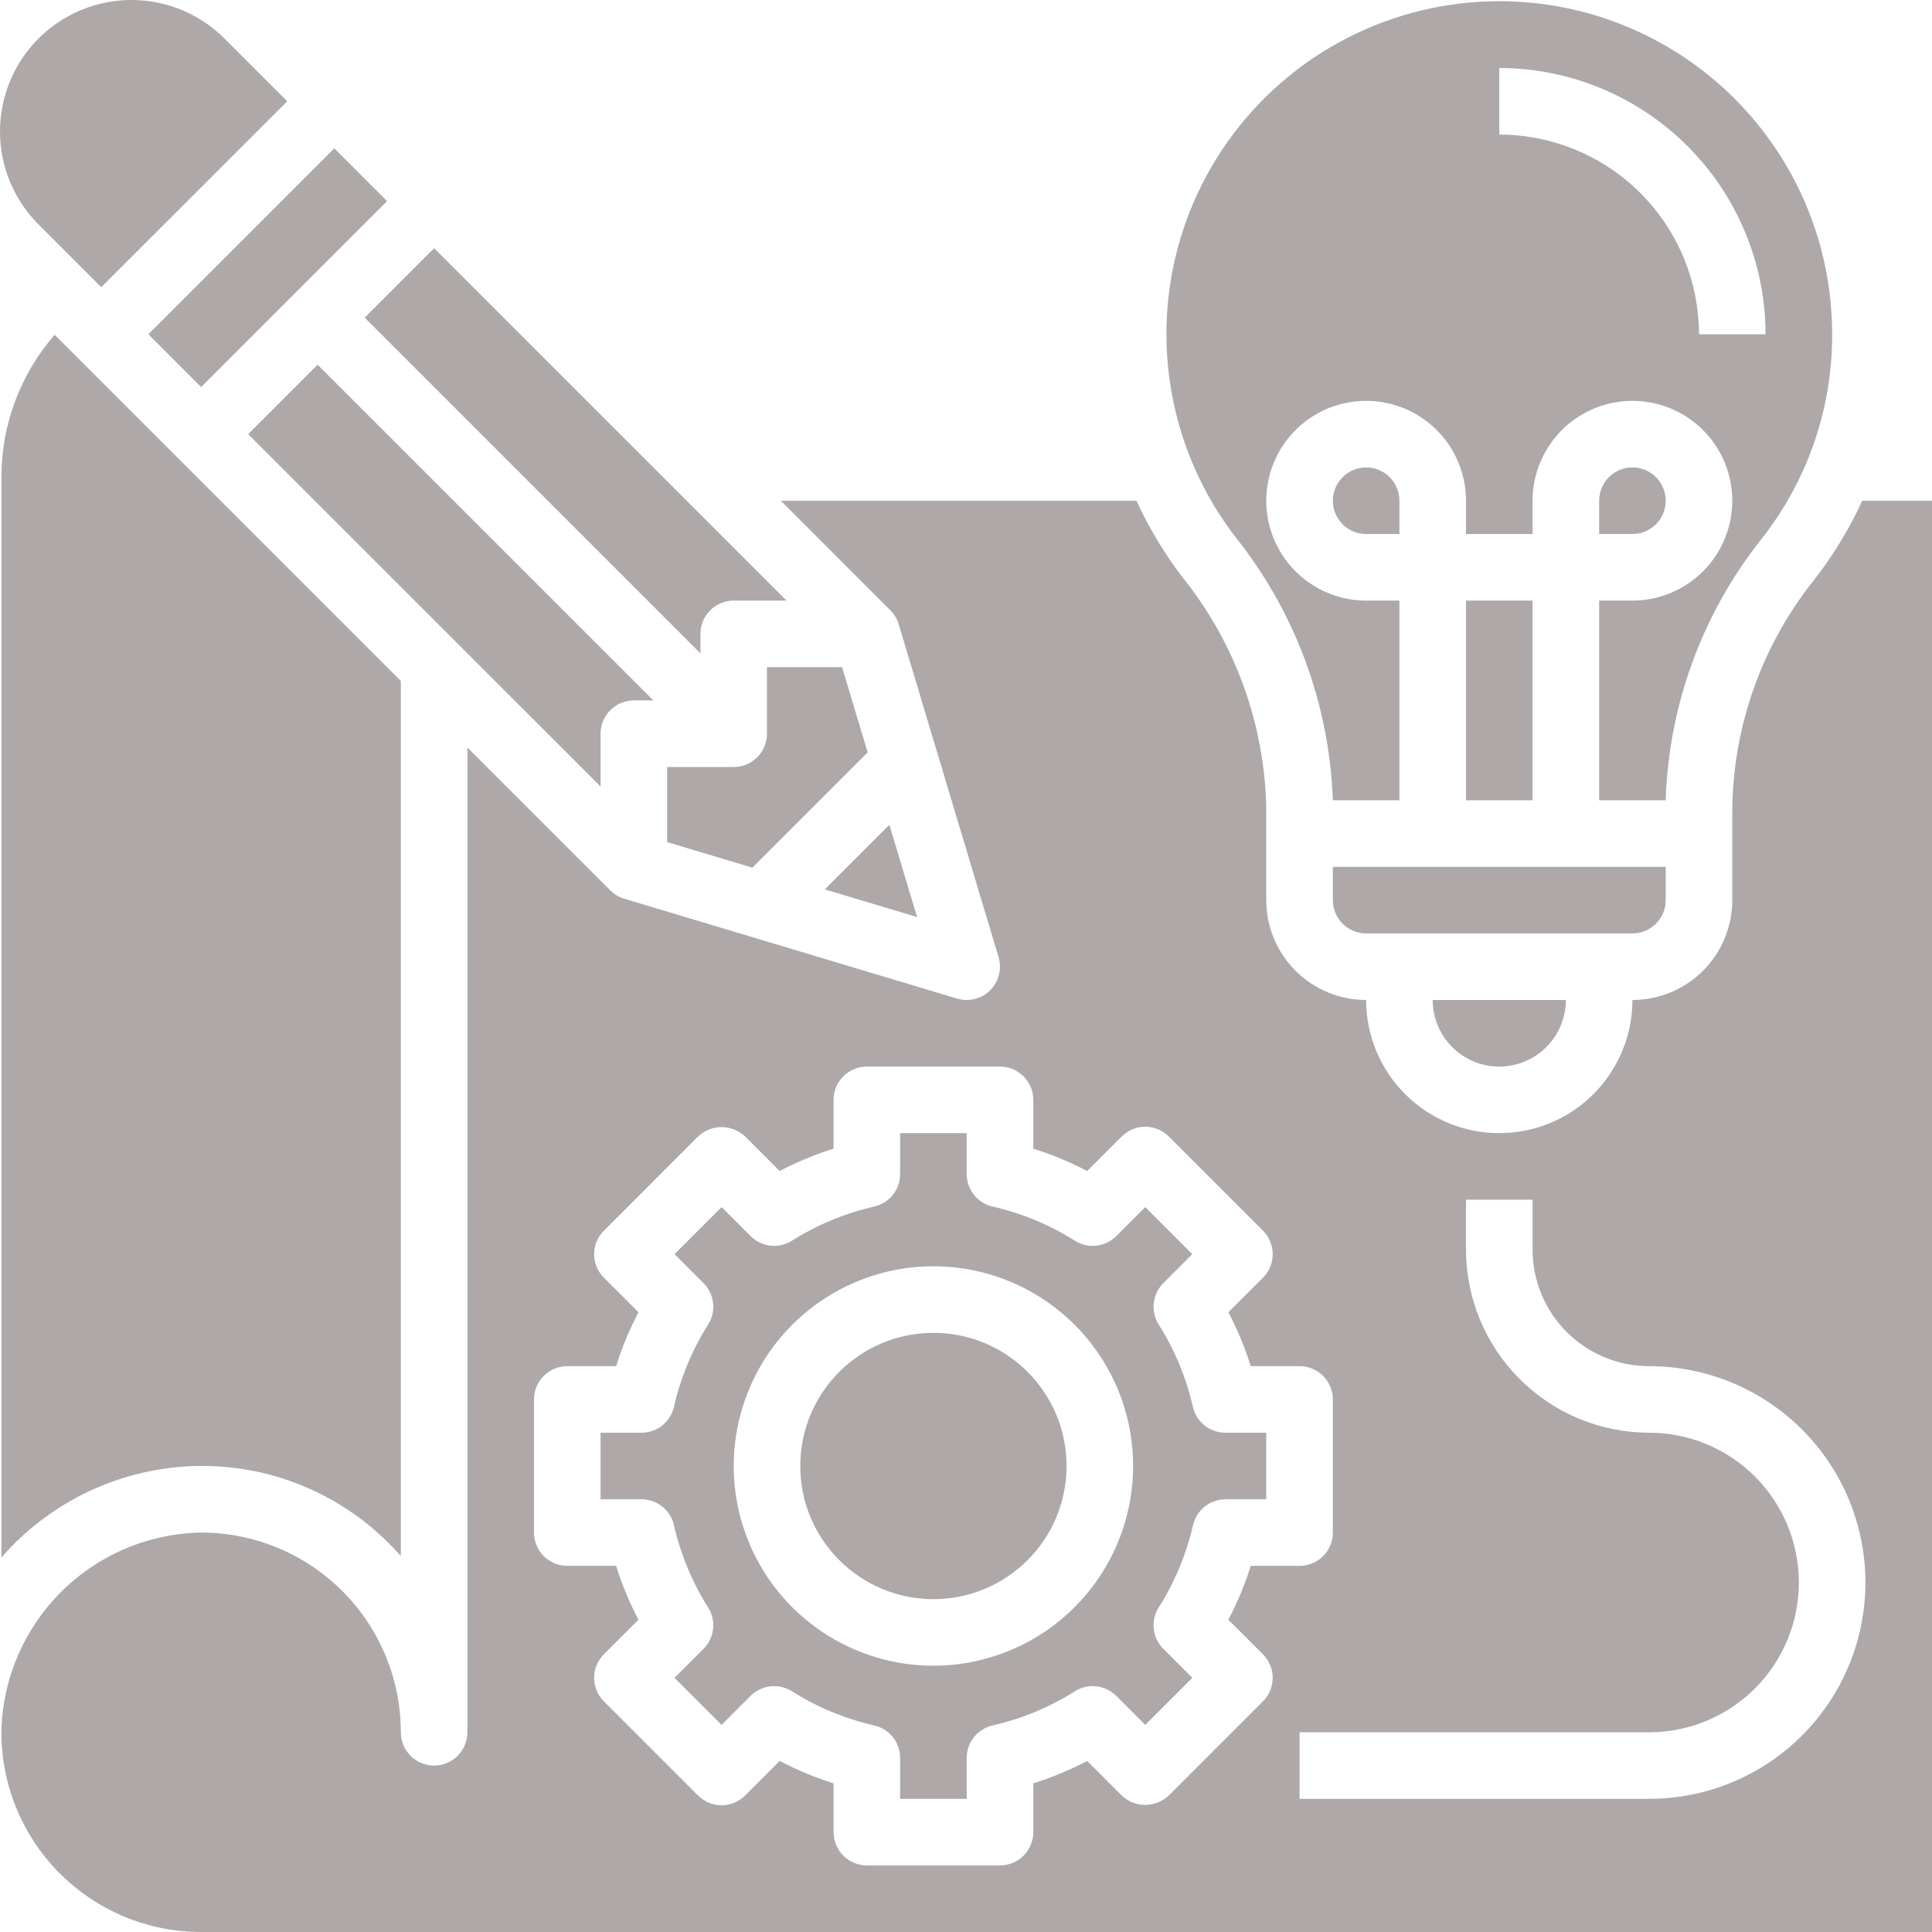
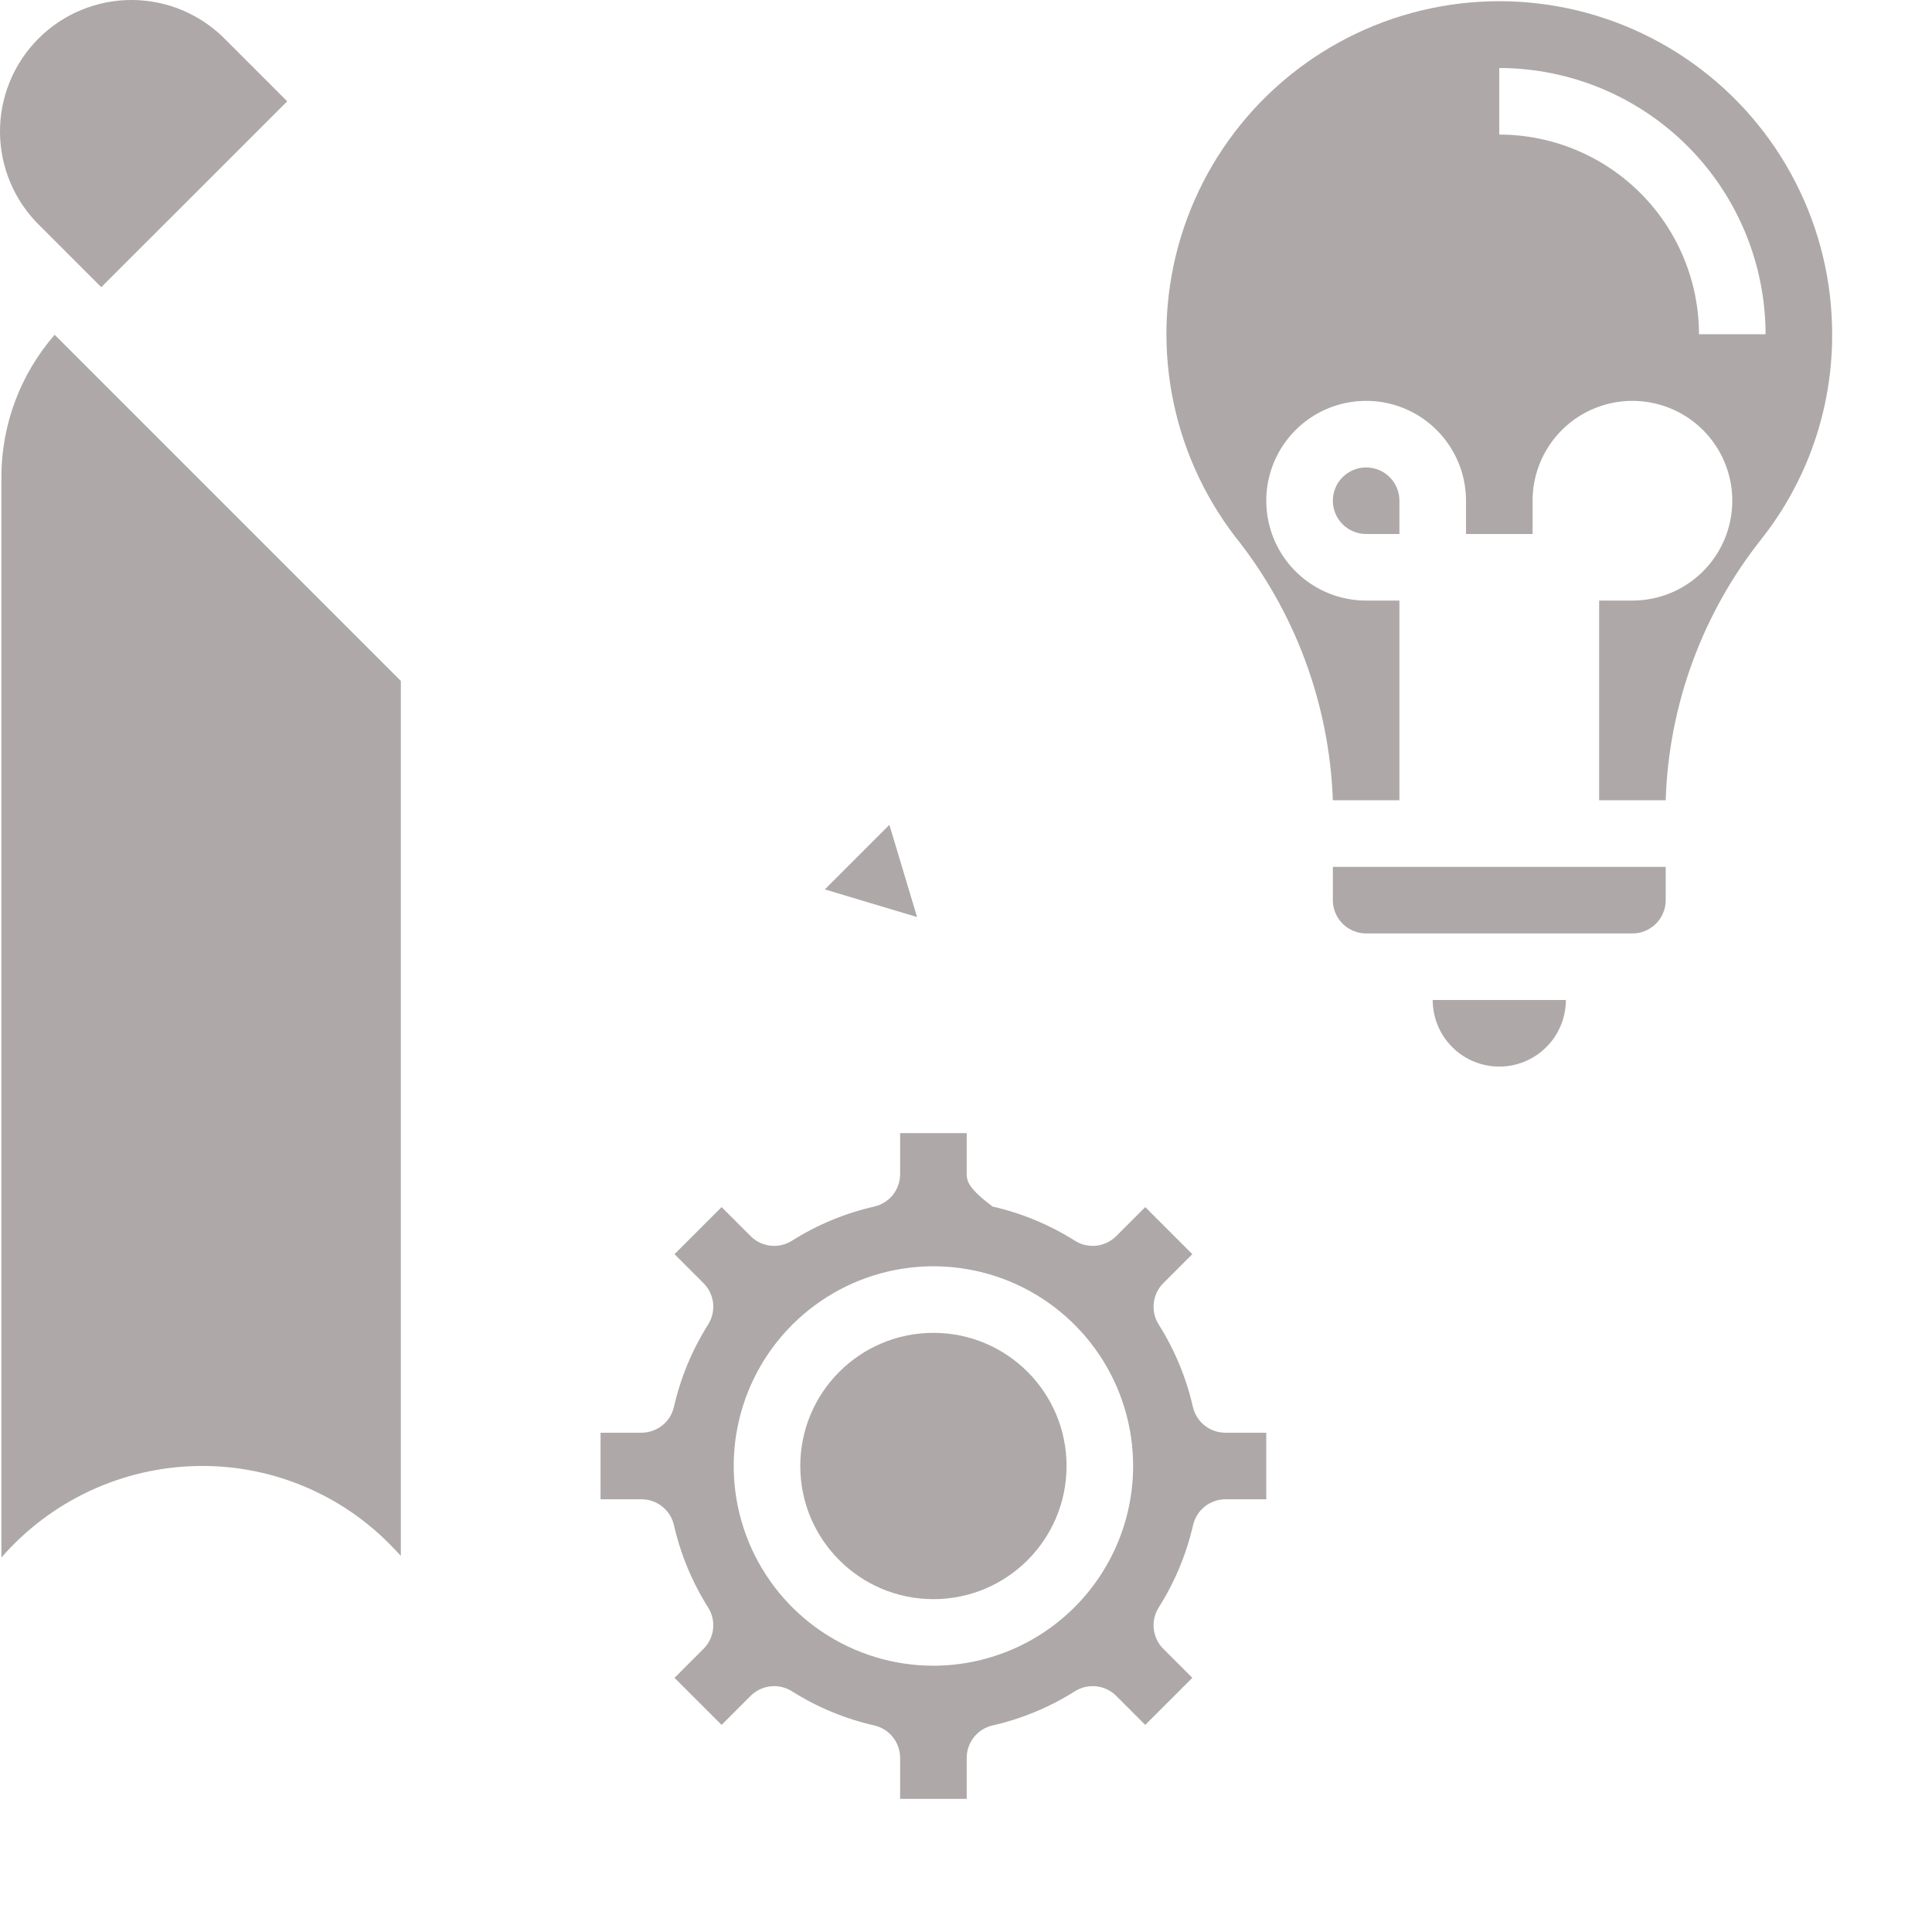
<svg xmlns="http://www.w3.org/2000/svg" width="85" height="85" viewBox="0 0 85 85" fill="none">
-   <path d="M73.284 22.029C73.284 21.641 73.13 21.268 72.856 20.994C72.581 20.719 72.208 20.565 71.82 20.565C71.432 20.565 71.059 20.719 70.784 20.994C70.51 21.268 70.356 21.641 70.356 22.029V23.494H71.82C72.208 23.494 72.581 23.34 72.856 23.065C73.13 22.79 73.284 22.418 73.284 22.029ZM16.045 13.975L30.816 28.745V27.887C30.816 27.499 30.97 27.126 31.244 26.852C31.519 26.577 31.892 26.423 32.28 26.423H34.602L19.1 10.92L16.045 13.975ZM10.919 19.101L26.422 34.602V32.28C26.422 31.892 26.576 31.52 26.851 31.245C27.126 30.97 27.498 30.816 27.887 30.816H28.745L13.974 16.046L10.919 19.101ZM64.498 26.423H67.427V35.209H64.498V26.423ZM33.744 29.352V32.28C33.744 32.669 33.59 33.041 33.315 33.316C33.041 33.591 32.668 33.745 32.28 33.745H29.351V37.049L33.102 38.173L38.173 33.103L37.048 29.352H33.744Z" fill="#AEA8A8" />
  <path d="M58.64 35.209H61.569V26.423H60.104C59.236 26.423 58.386 26.165 57.664 25.682C56.941 25.2 56.378 24.513 56.045 23.711C55.713 22.908 55.626 22.024 55.795 21.172C55.965 20.32 56.383 19.537 56.998 18.923C57.612 18.308 58.395 17.89 59.247 17.721C60.099 17.551 60.983 17.638 61.786 17.971C62.588 18.303 63.275 18.866 63.757 19.589C64.24 20.311 64.498 21.16 64.498 22.029V23.494H67.427V22.029C67.427 21.16 67.684 20.311 68.167 19.589C68.65 18.866 69.336 18.303 70.139 17.971C70.942 17.638 71.825 17.551 72.677 17.721C73.529 17.89 74.312 18.308 74.927 18.923C75.541 19.537 75.959 20.32 76.129 21.172C76.298 22.024 76.211 22.908 75.879 23.711C75.546 24.513 74.983 25.2 74.261 25.682C73.538 26.165 72.689 26.423 71.82 26.423H70.356V35.209H73.284C73.415 31.028 74.89 27 77.49 23.722C79.519 21.156 80.617 17.978 80.607 14.707C80.608 12.38 80.055 10.085 78.992 8.014C77.93 5.942 76.389 4.154 74.497 2.798C72.606 1.441 70.418 0.555 68.116 0.212C65.813 -0.13 63.462 0.082 61.258 0.829C59.053 1.577 57.059 2.84 55.44 4.512C53.821 6.185 52.624 8.219 51.948 10.447C51.273 12.674 51.138 15.031 51.555 17.321C51.972 19.611 52.929 21.769 54.346 23.615C56.984 26.919 58.489 30.984 58.64 35.209ZM65.962 2.992C69.068 2.995 72.046 4.231 74.243 6.427C76.439 8.623 77.674 11.601 77.678 14.707H74.749C74.746 12.378 73.82 10.144 72.173 8.497C70.525 6.849 68.292 5.923 65.962 5.921V2.992ZM73.284 39.603V38.138H58.64V39.603C58.64 39.991 58.794 40.364 59.069 40.638C59.343 40.913 59.716 41.067 60.104 41.067H71.82C72.208 41.067 72.581 40.913 72.856 40.638C73.13 40.364 73.284 39.991 73.284 39.603ZM65.962 46.925C66.739 46.925 67.484 46.616 68.033 46.067C68.582 45.518 68.891 44.773 68.891 43.996H63.033C63.033 44.773 63.342 45.518 63.891 46.067C64.44 46.616 65.185 46.925 65.962 46.925Z" fill="#AEA8A8" />
  <path d="M60.104 20.565C59.716 20.565 59.343 20.719 59.069 20.994C58.794 21.268 58.64 21.641 58.64 22.029C58.64 22.418 58.794 22.79 59.069 23.065C59.343 23.34 59.716 23.494 60.104 23.494H61.569V22.029C61.569 21.641 61.414 21.268 61.14 20.994C60.865 20.719 60.493 20.565 60.104 20.565ZM39.129 36.289L36.288 39.13L40.347 40.346L39.129 36.289Z" fill="#AEA8A8" />
  <path d="M41.067 70.356C44.302 70.356 46.924 67.733 46.924 64.498C46.924 61.263 44.302 58.64 41.067 58.64C37.831 58.64 35.209 61.263 35.209 64.498C35.209 67.733 37.831 70.356 41.067 70.356Z" fill="#AEA8A8" />
-   <path d="M55.711 63.033H53.91C53.578 63.033 53.256 62.921 52.996 62.714C52.737 62.507 52.556 62.218 52.482 61.894C52.189 60.611 51.68 59.386 50.978 58.273C50.8 57.992 50.724 57.659 50.761 57.329C50.797 56.998 50.945 56.69 51.18 56.455L52.457 55.178L50.386 53.108L49.109 54.385C48.874 54.619 48.567 54.767 48.237 54.804C47.907 54.841 47.574 54.765 47.293 54.588C46.18 53.885 44.955 53.376 43.67 53.084C43.346 53.01 43.057 52.829 42.85 52.569C42.643 52.309 42.531 51.987 42.531 51.655V49.854H39.602V51.655C39.602 51.987 39.49 52.309 39.283 52.569C39.076 52.829 38.787 53.01 38.463 53.084C37.178 53.376 35.953 53.885 34.84 54.588C34.559 54.765 34.226 54.841 33.896 54.804C33.566 54.767 33.259 54.619 33.024 54.385L31.747 53.108L29.676 55.178L30.953 56.455C31.188 56.69 31.336 56.998 31.373 57.329C31.409 57.659 31.333 57.992 31.155 58.273C30.453 59.386 29.944 60.611 29.651 61.894C29.578 62.218 29.396 62.507 29.137 62.714C28.877 62.921 28.555 63.033 28.223 63.033H26.422V65.962H28.223C28.555 65.962 28.877 66.075 29.137 66.282C29.396 66.489 29.578 66.778 29.651 67.102C29.944 68.385 30.453 69.61 31.155 70.723C31.333 71.004 31.409 71.337 31.373 71.667C31.336 71.998 31.188 72.306 30.953 72.541L29.676 73.818L31.747 75.888L33.024 74.611C33.259 74.377 33.566 74.229 33.896 74.192C34.226 74.155 34.559 74.231 34.84 74.408C35.953 75.111 37.178 75.62 38.463 75.912C38.786 75.986 39.075 76.167 39.282 76.426C39.489 76.686 39.602 77.008 39.602 77.34V79.142H42.531V77.34C42.531 77.008 42.644 76.686 42.851 76.426C43.058 76.167 43.347 75.986 43.67 75.912C44.955 75.62 46.18 75.111 47.293 74.408C47.574 74.231 47.907 74.155 48.237 74.192C48.567 74.229 48.874 74.377 49.109 74.611L50.386 75.888L52.457 73.818L51.18 72.541C50.945 72.306 50.797 71.998 50.761 71.667C50.724 71.337 50.8 71.004 50.978 70.723C51.683 69.61 52.194 68.386 52.489 67.102C52.563 66.779 52.743 66.491 53.001 66.284C53.259 66.078 53.579 65.964 53.91 65.962H55.711V63.033ZM41.067 73.285C39.329 73.285 37.63 72.769 36.185 71.804C34.74 70.838 33.614 69.466 32.949 67.861C32.284 66.255 32.11 64.488 32.449 62.784C32.788 61.079 33.625 59.514 34.853 58.285C36.082 57.056 37.648 56.219 39.352 55.88C41.057 55.541 42.824 55.715 44.429 56.38C46.035 57.045 47.407 58.172 48.372 59.616C49.338 61.061 49.853 62.76 49.853 64.498C49.851 66.828 48.925 69.061 47.277 70.709C45.63 72.356 43.396 73.282 41.067 73.285Z" fill="#AEA8A8" />
-   <path d="M81.933 22.029C81.361 23.275 80.645 24.45 79.8 25.529C77.516 28.395 76.254 31.942 76.213 35.606V39.603C76.213 40.768 75.75 41.885 74.927 42.709C74.103 43.533 72.985 43.996 71.82 43.996C71.82 45.549 71.203 47.039 70.104 48.138C69.006 49.236 67.516 49.854 65.962 49.854C64.409 49.854 62.919 49.236 61.82 48.138C60.721 47.039 60.104 45.549 60.104 43.996C58.939 43.996 57.822 43.533 56.998 42.709C56.174 41.885 55.711 40.768 55.711 39.603V35.613C55.652 31.893 54.355 28.299 52.025 25.398C51.226 24.354 50.547 23.224 50 22.029H34.351L39.173 26.852C39.345 27.023 39.471 27.235 39.541 27.467L43.934 42.111C43.999 42.33 44.013 42.561 43.973 42.785C43.934 43.01 43.842 43.223 43.706 43.406C43.569 43.589 43.392 43.738 43.188 43.84C42.984 43.943 42.759 43.996 42.531 43.996C42.389 43.996 42.247 43.975 42.111 43.934L27.466 39.541C27.234 39.471 27.023 39.345 26.851 39.173L20.564 32.887V76.213C20.564 76.602 20.41 76.974 20.135 77.249C19.861 77.524 19.488 77.678 19.1 77.678C18.712 77.678 18.339 77.524 18.064 77.249C17.79 76.974 17.635 76.602 17.635 76.213C17.635 73.883 16.71 71.648 15.062 70C13.414 68.353 11.179 67.427 8.849 67.427H8.723C6.449 67.5 4.288 68.437 2.68 70.046C1.071 71.654 0.135 73.815 0.062 76.089C0.046 77.253 0.261 78.409 0.695 79.49C1.129 80.57 1.774 81.553 2.591 82.383C3.409 83.212 4.383 83.87 5.457 84.32C6.531 84.769 7.684 85 8.849 85H85V22.029H81.933ZM55.565 74.853L51.422 78.996C51.142 79.26 50.771 79.408 50.386 79.408C50.001 79.408 49.631 79.26 49.351 78.996L47.831 77.476C47.071 77.874 46.278 78.203 45.46 78.46V80.607C45.46 80.995 45.306 81.368 45.031 81.642C44.756 81.917 44.384 82.071 43.995 82.071H38.138C37.749 82.071 37.377 81.917 37.102 81.642C36.828 81.368 36.673 80.995 36.673 80.607V78.46C35.855 78.202 35.062 77.873 34.302 77.474L32.782 78.996C32.508 79.27 32.135 79.425 31.747 79.425C31.358 79.425 30.986 79.27 30.711 78.996L26.569 74.853C26.294 74.578 26.14 74.206 26.14 73.818C26.14 73.429 26.294 73.057 26.569 72.782L28.089 71.262C27.691 70.503 27.361 69.709 27.105 68.891H24.958C24.569 68.891 24.197 68.737 23.922 68.462C23.648 68.188 23.493 67.815 23.493 67.427V61.569C23.493 61.181 23.648 60.808 23.922 60.534C24.197 60.259 24.569 60.105 24.958 60.105H27.105C27.362 59.287 27.692 58.493 28.09 57.734L26.569 56.214C26.294 55.939 26.14 55.567 26.14 55.178C26.14 54.79 26.294 54.418 26.569 54.143L30.711 50C30.991 49.736 31.362 49.588 31.747 49.588C32.132 49.588 32.502 49.736 32.782 50L34.302 51.519C35.062 51.122 35.855 50.793 36.673 50.536V48.389C36.673 48.001 36.828 47.628 37.102 47.354C37.377 47.079 37.749 46.925 38.138 46.925H43.995C44.384 46.925 44.756 47.079 45.031 47.354C45.306 47.628 45.46 48.001 45.46 48.389V50.536C46.278 50.793 47.071 51.123 47.831 51.52L49.351 50C49.626 49.725 49.998 49.571 50.386 49.571C50.775 49.571 51.147 49.725 51.422 50L55.565 54.143C55.839 54.418 55.993 54.79 55.993 55.178C55.993 55.567 55.839 55.939 55.565 56.214L54.044 57.734C54.442 58.493 54.772 59.287 55.029 60.105H57.175C57.564 60.105 57.936 60.259 58.211 60.534C58.486 60.808 58.64 61.181 58.64 61.569V67.427C58.64 67.815 58.486 68.188 58.211 68.462C57.936 68.737 57.564 68.891 57.175 68.891H55.029C54.771 69.709 54.441 70.503 54.043 71.262L55.565 72.782C55.839 73.057 55.993 73.429 55.993 73.818C55.993 74.206 55.839 74.578 55.565 74.853ZM72.552 79.142H57.175V76.213H72.552C74.3 76.213 75.976 75.519 77.212 74.283C78.448 73.047 79.142 71.371 79.142 69.624C79.142 67.876 78.448 66.2 77.212 64.964C75.976 63.728 74.3 63.033 72.552 63.033C70.417 63.031 68.369 62.182 66.859 60.672C65.349 59.162 64.5 57.115 64.498 54.979V52.782H67.427V54.979C67.427 56.339 67.967 57.642 68.928 58.603C69.889 59.565 71.193 60.105 72.552 60.105C75.077 60.105 77.498 61.108 79.283 62.893C81.068 64.678 82.071 67.099 82.071 69.624C82.071 72.148 81.068 74.569 79.283 76.354C77.498 78.139 75.077 79.142 72.552 79.142ZM6.528 14.706L14.707 6.527L17.029 8.849L8.85 17.028L6.528 14.706Z" fill="#AEA8A8" />
+   <path d="M55.711 63.033H53.91C53.578 63.033 53.256 62.921 52.996 62.714C52.737 62.507 52.556 62.218 52.482 61.894C52.189 60.611 51.68 59.386 50.978 58.273C50.8 57.992 50.724 57.659 50.761 57.329C50.797 56.998 50.945 56.69 51.18 56.455L52.457 55.178L50.386 53.108L49.109 54.385C48.874 54.619 48.567 54.767 48.237 54.804C47.907 54.841 47.574 54.765 47.293 54.588C46.18 53.885 44.955 53.376 43.67 53.084C42.643 52.309 42.531 51.987 42.531 51.655V49.854H39.602V51.655C39.602 51.987 39.49 52.309 39.283 52.569C39.076 52.829 38.787 53.01 38.463 53.084C37.178 53.376 35.953 53.885 34.84 54.588C34.559 54.765 34.226 54.841 33.896 54.804C33.566 54.767 33.259 54.619 33.024 54.385L31.747 53.108L29.676 55.178L30.953 56.455C31.188 56.69 31.336 56.998 31.373 57.329C31.409 57.659 31.333 57.992 31.155 58.273C30.453 59.386 29.944 60.611 29.651 61.894C29.578 62.218 29.396 62.507 29.137 62.714C28.877 62.921 28.555 63.033 28.223 63.033H26.422V65.962H28.223C28.555 65.962 28.877 66.075 29.137 66.282C29.396 66.489 29.578 66.778 29.651 67.102C29.944 68.385 30.453 69.61 31.155 70.723C31.333 71.004 31.409 71.337 31.373 71.667C31.336 71.998 31.188 72.306 30.953 72.541L29.676 73.818L31.747 75.888L33.024 74.611C33.259 74.377 33.566 74.229 33.896 74.192C34.226 74.155 34.559 74.231 34.84 74.408C35.953 75.111 37.178 75.62 38.463 75.912C38.786 75.986 39.075 76.167 39.282 76.426C39.489 76.686 39.602 77.008 39.602 77.34V79.142H42.531V77.34C42.531 77.008 42.644 76.686 42.851 76.426C43.058 76.167 43.347 75.986 43.67 75.912C44.955 75.62 46.18 75.111 47.293 74.408C47.574 74.231 47.907 74.155 48.237 74.192C48.567 74.229 48.874 74.377 49.109 74.611L50.386 75.888L52.457 73.818L51.18 72.541C50.945 72.306 50.797 71.998 50.761 71.667C50.724 71.337 50.8 71.004 50.978 70.723C51.683 69.61 52.194 68.386 52.489 67.102C52.563 66.779 52.743 66.491 53.001 66.284C53.259 66.078 53.579 65.964 53.91 65.962H55.711V63.033ZM41.067 73.285C39.329 73.285 37.63 72.769 36.185 71.804C34.74 70.838 33.614 69.466 32.949 67.861C32.284 66.255 32.11 64.488 32.449 62.784C32.788 61.079 33.625 59.514 34.853 58.285C36.082 57.056 37.648 56.219 39.352 55.88C41.057 55.541 42.824 55.715 44.429 56.38C46.035 57.045 47.407 58.172 48.372 59.616C49.338 61.061 49.853 62.76 49.853 64.498C49.851 66.828 48.925 69.061 47.277 70.709C45.63 72.356 43.396 73.282 41.067 73.285Z" fill="#AEA8A8" />
  <path d="M8.683 64.498C10.236 64.468 11.78 64.751 13.221 65.33C14.662 65.908 15.973 66.771 17.075 67.866C17.27 68.061 17.457 68.257 17.635 68.452V29.958L2.405 14.728C0.902 16.455 0.07 18.665 0.062 20.954V68.525C1.137 67.288 2.46 66.291 3.945 65.597C5.43 64.903 7.045 64.529 8.683 64.498ZM4.455 12.635L12.636 4.456L9.937 1.757C9.403 1.207 8.765 0.768 8.059 0.466C7.354 0.164 6.596 0.006 5.829 0C5.062 -0.006 4.301 0.141 3.592 0.432C2.882 0.723 2.237 1.152 1.695 1.694C1.152 2.236 0.723 2.881 0.432 3.591C0.141 4.3 -0.006 5.061 0 5.828C0.006 6.595 0.164 7.353 0.466 8.058C0.767 8.764 1.206 9.402 1.756 9.936L4.455 12.635Z" fill="#AEA8A8" />
</svg>